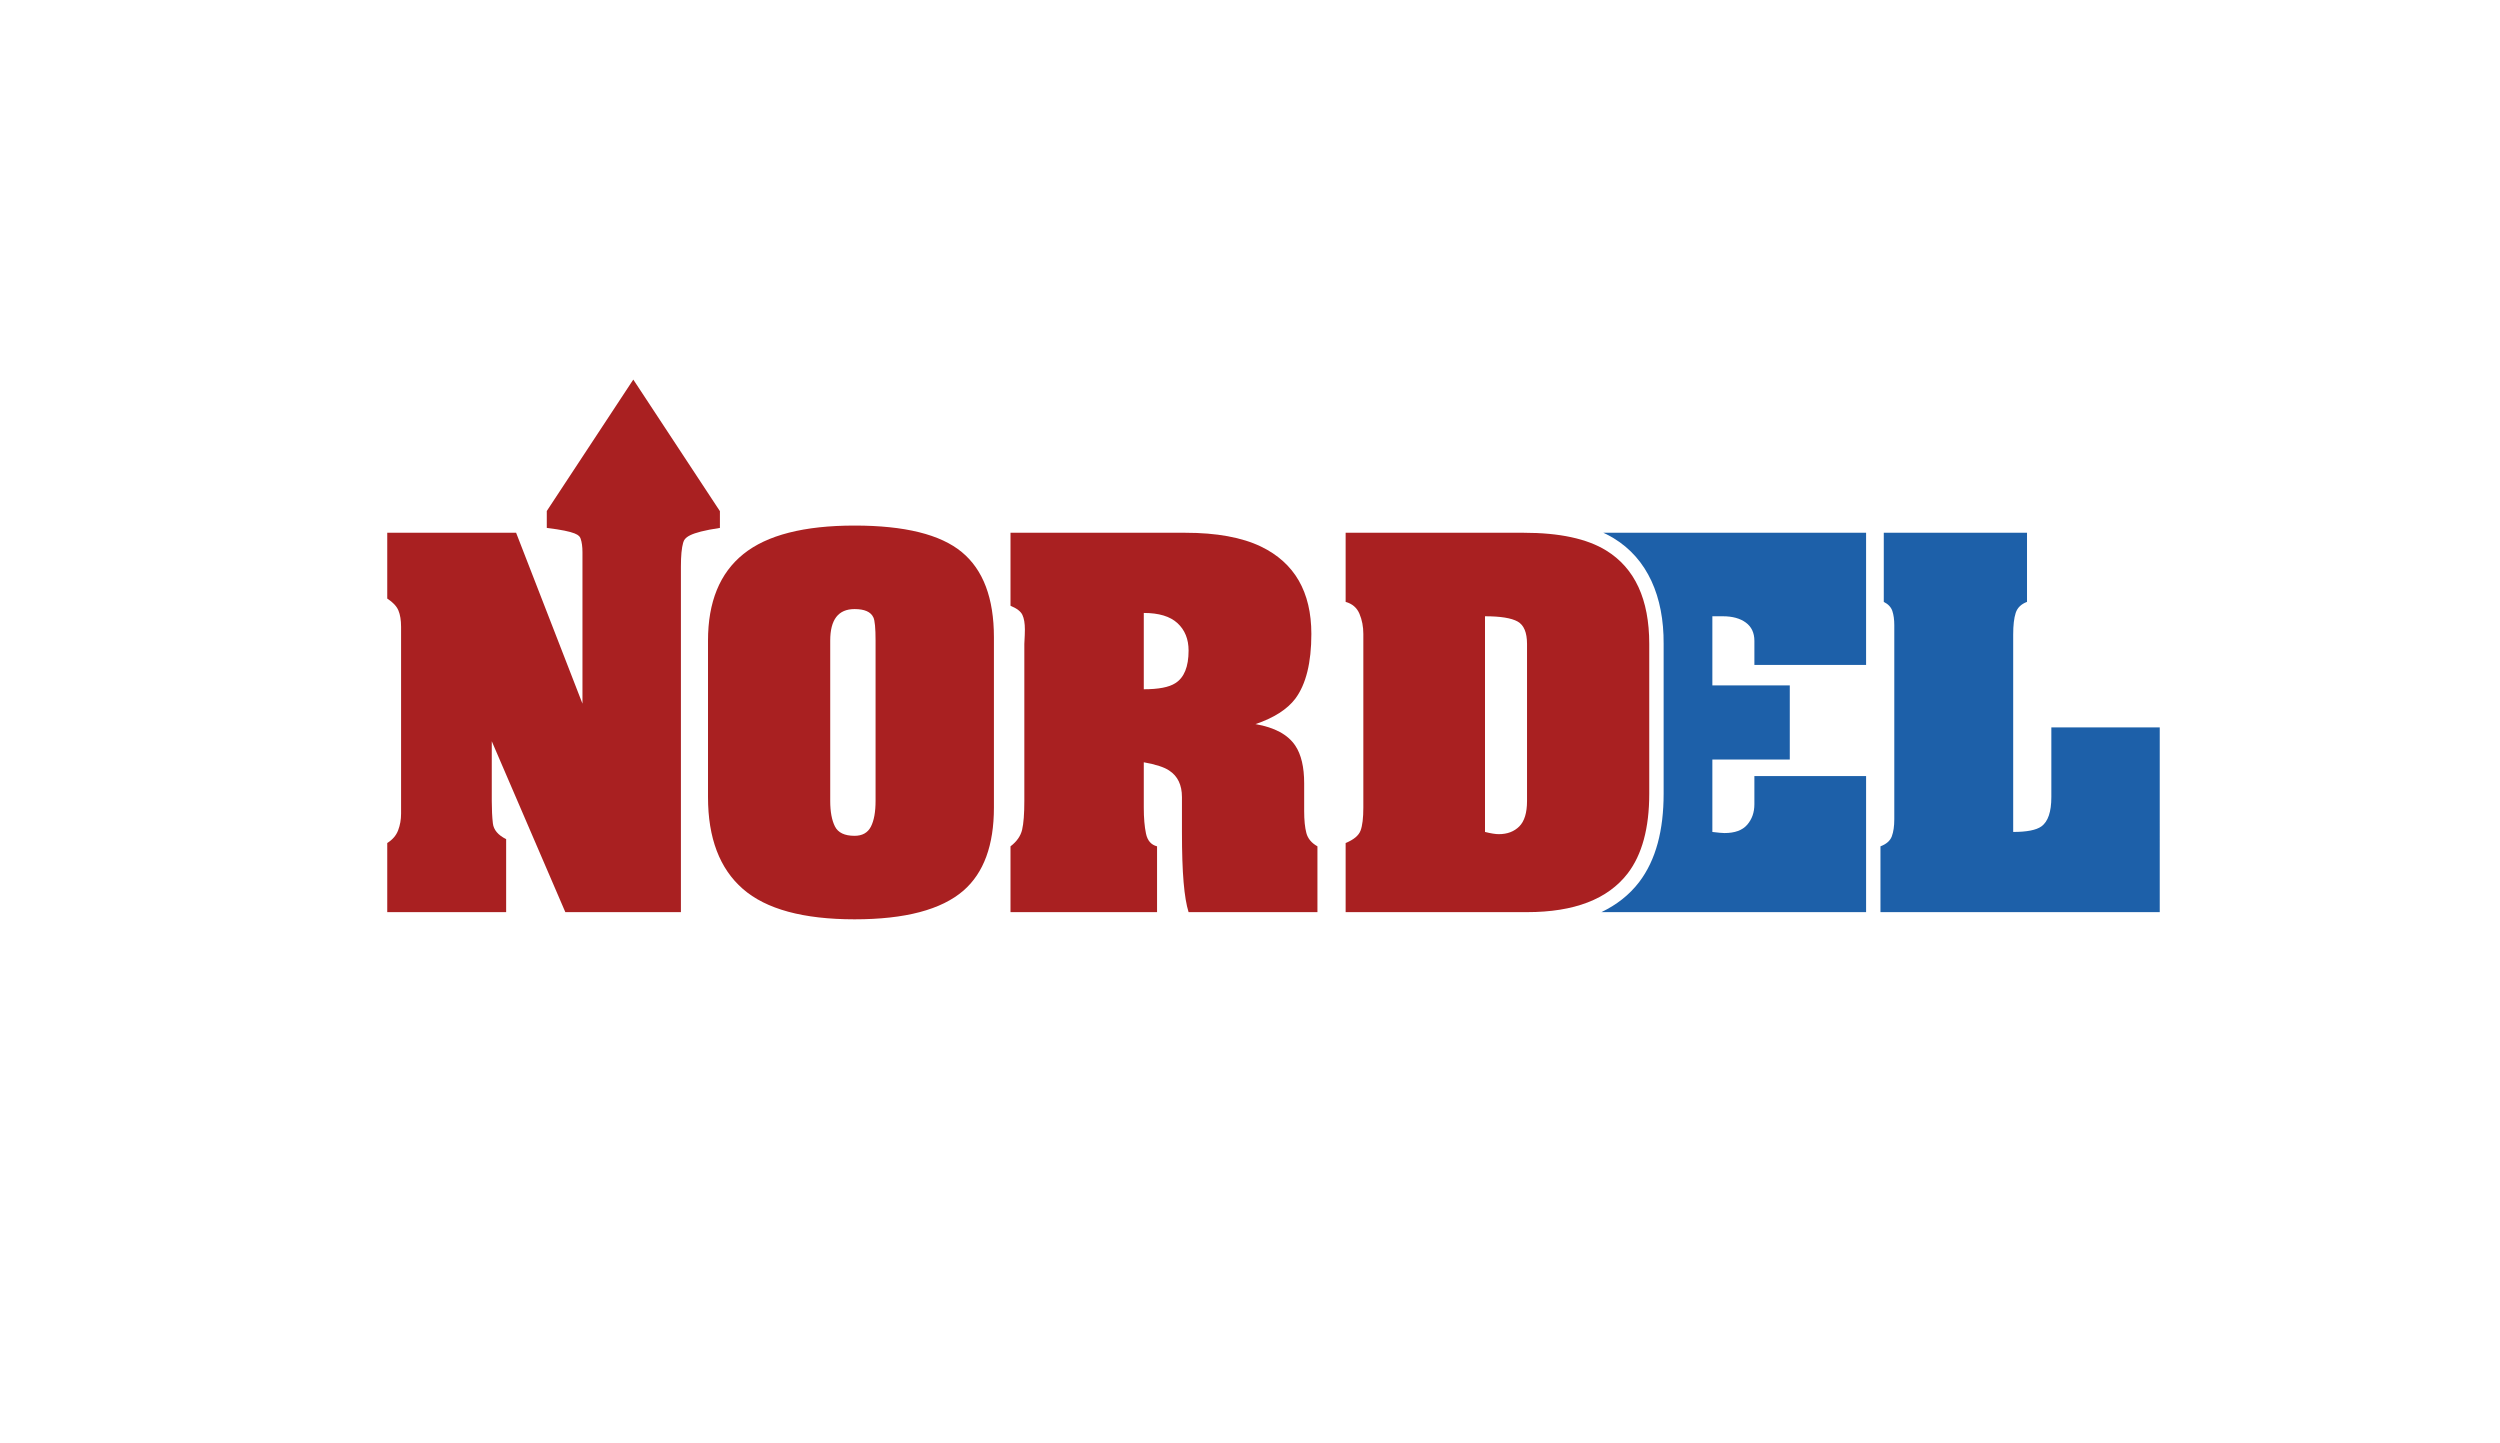
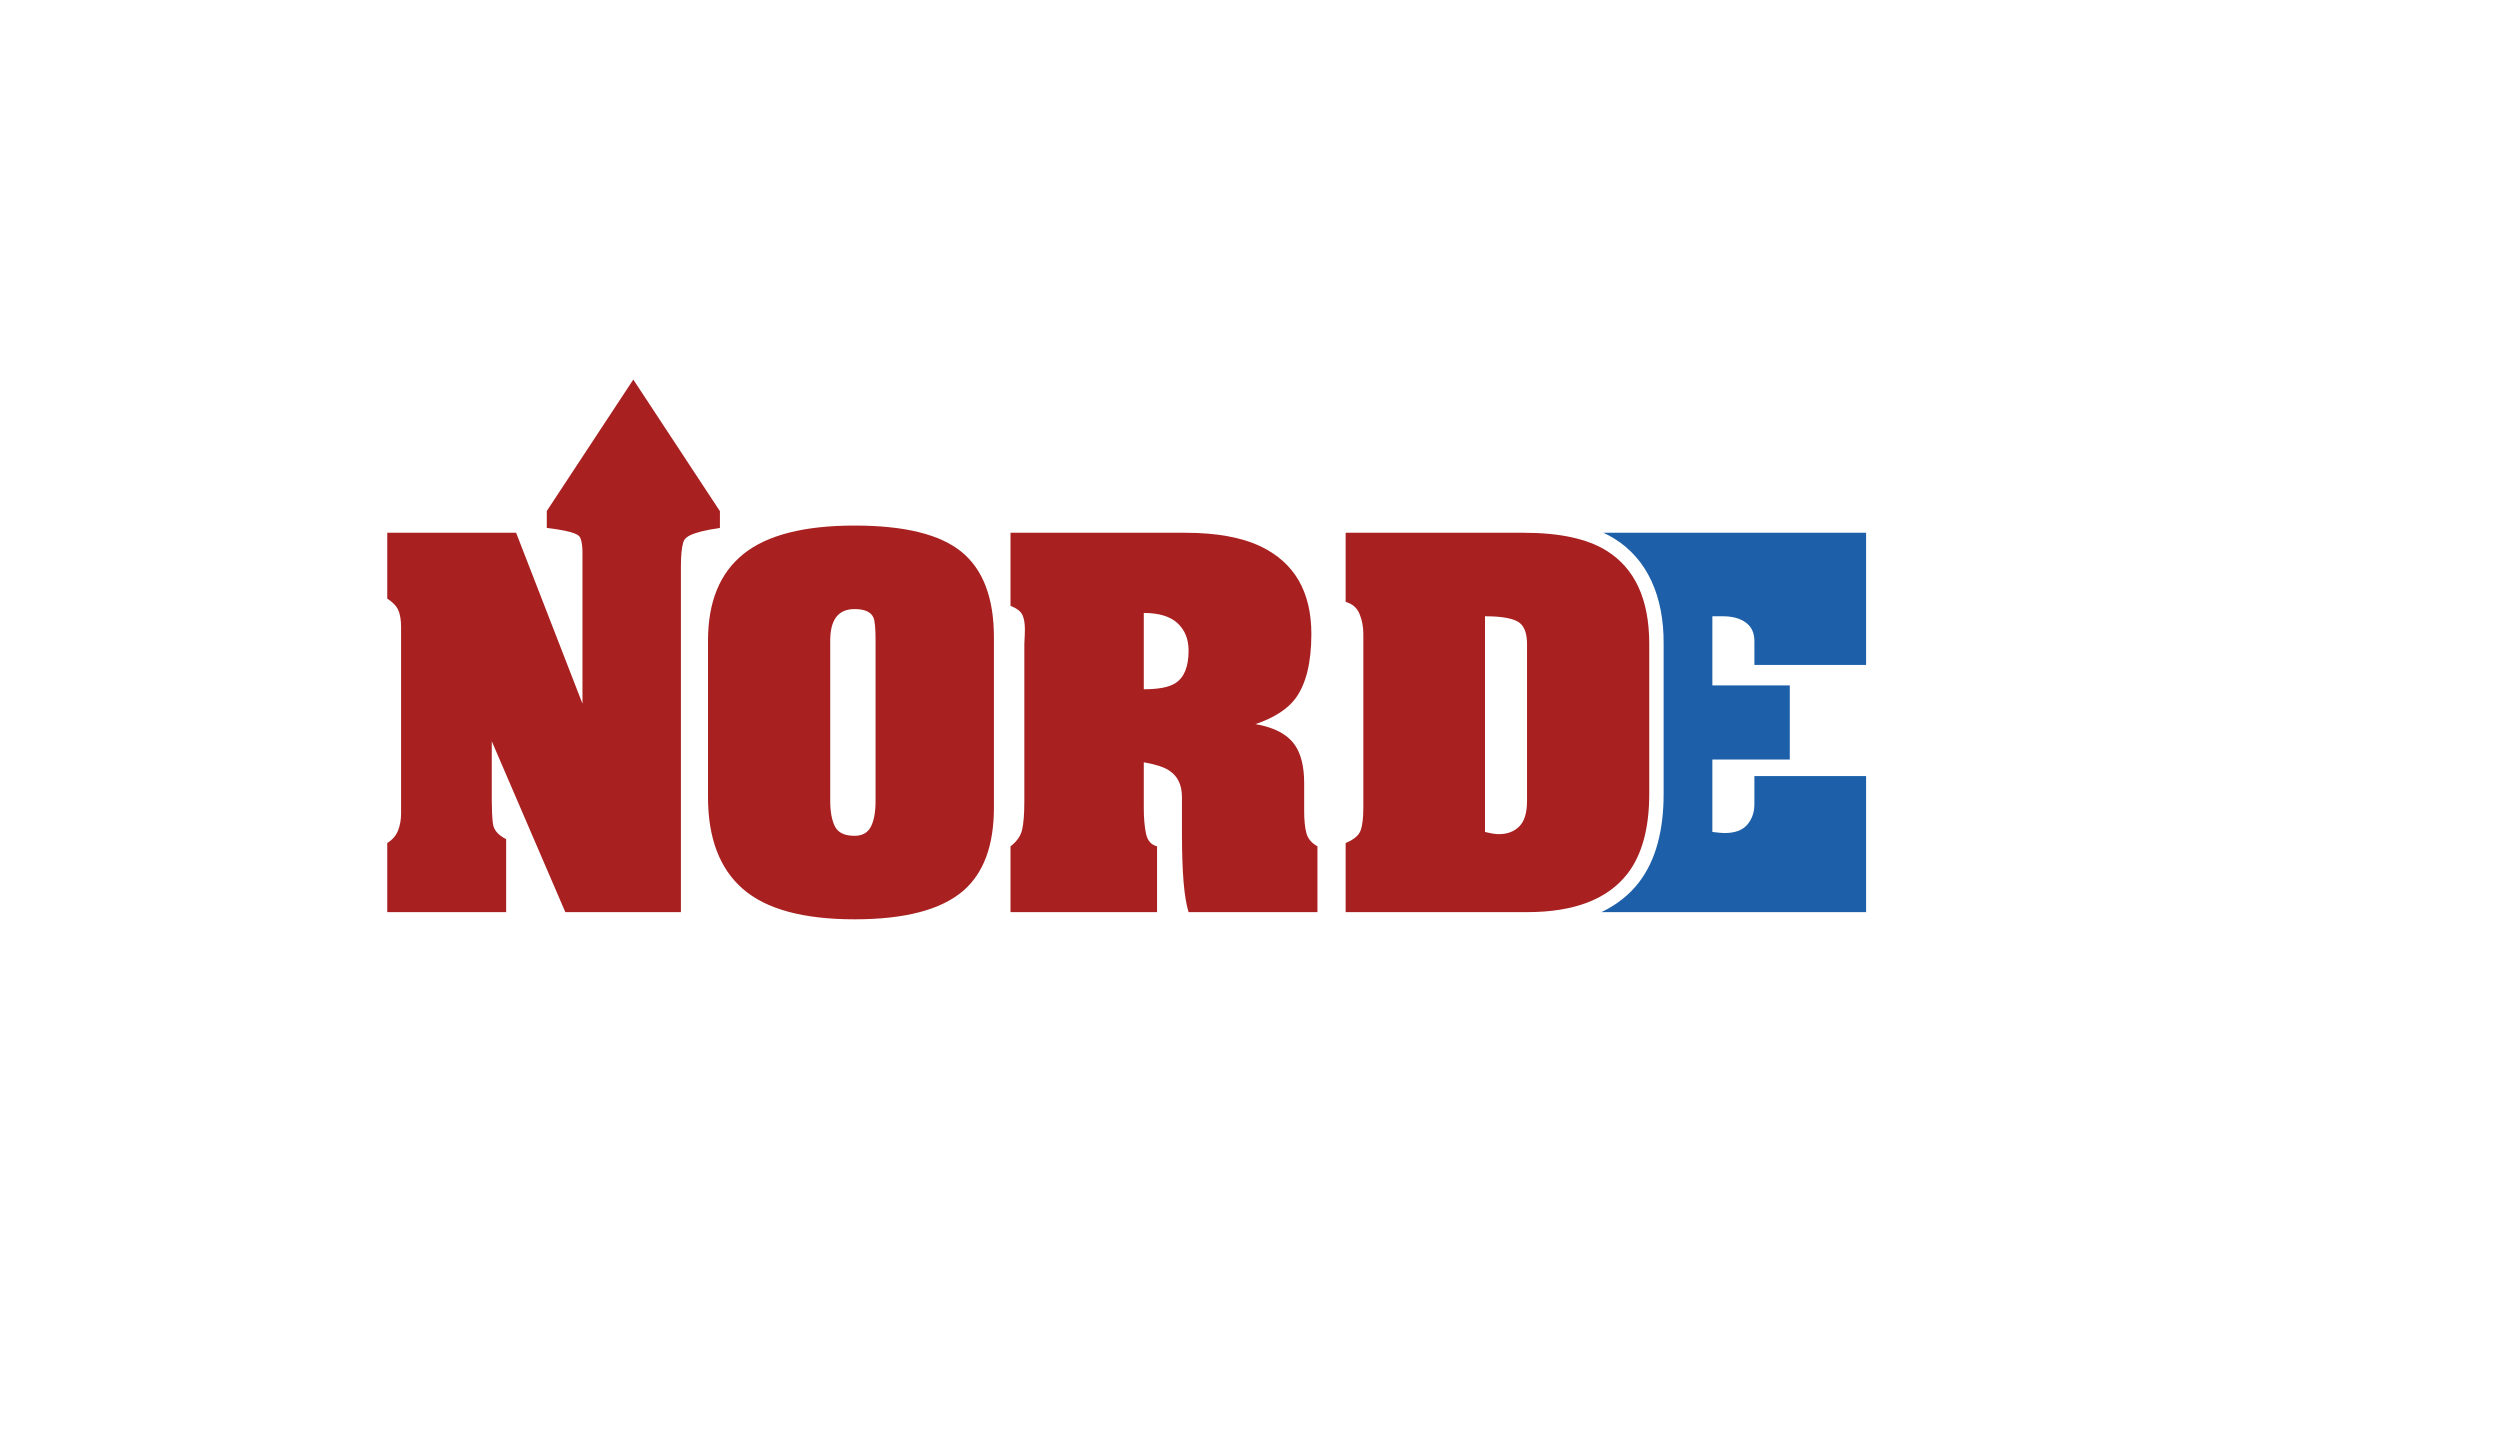
<svg xmlns="http://www.w3.org/2000/svg" version="1.1" id="Lager_1" x="0px" y="0px" viewBox="0 0 682.667 394" enable-background="new 0 0 682.667 394" xml:space="preserve">
-   <path fill="#1D60A9" d="M589.756,249.074h-76.263v-17.971c1.609-0.604,2.643-1.511,3.096-2.718c0.453-1.208,0.68-2.768,0.68-4.682  c0-1.409,0-2.466,0-3.172v-46.512c0-1.511,0-2.616,0-3.322c0-1.511-0.178-2.794-0.529-3.852c-0.354-1.057-1.132-1.887-2.34-2.491  v-18.877h39.112v18.877c-1.61,0.605-2.642,1.611-3.096,3.021c-0.454,1.41-0.68,3.374-0.68,5.889c0,1.914,0,3.375,0,4.38v49.533  c3.724,0,6.291-0.503,7.702-1.511c1.812-1.308,2.717-3.976,2.717-8.004v-19.027h29.601V249.074z" />
  <path fill="#A92021" d="M271.407,220.532c0,10.27-2.771,17.82-8.306,22.652c-6.041,5.236-15.959,7.852-29.75,7.852  c-13.995,0-24.163-2.768-30.505-8.306c-6.343-5.535-9.514-13.894-9.514-25.068v-42.736c0-10.571,3.221-18.448,9.665-23.634  c6.44-5.185,16.559-7.777,30.354-7.777c13.69,0,23.457,2.416,29.296,7.249c5.839,4.832,8.76,12.586,8.76,23.256V220.532z   M239.089,218.721v-43.794c0-3.422-0.203-5.536-0.604-6.343c-0.705-1.511-2.415-2.266-5.134-2.266c-4.432,0-6.645,2.869-6.645,8.608  v43.794c0,2.921,0.427,5.235,1.283,6.946c0.854,1.713,2.643,2.567,5.361,2.567c2.114,0,3.599-0.831,4.455-2.491  C238.66,224.081,239.089,221.74,239.089,218.721z" />
  <path fill="#A92021" d="M359.748,249.074h-35.186c-0.603-1.911-1.058-4.63-1.359-8.154c-0.302-3.523-0.452-8.104-0.452-13.742  v-9.515c0-3.322-1.159-5.738-3.475-7.249c-1.309-0.905-3.624-1.66-6.946-2.265v12.383c0,2.82,0.201,5.187,0.604,7.098  c0.4,1.914,1.408,3.072,3.02,3.474v17.971h-40.018v-17.971c1.711-1.307,2.768-2.817,3.172-4.53c0.401-1.711,0.604-4.328,0.604-7.853  v-42.888c0.1-1.812,0.151-3.119,0.151-3.927c0-1.711-0.227-3.044-0.68-4.002c-0.453-0.956-1.536-1.786-3.247-2.492v-19.934h47.721  c8.557,0,15.453,1.26,20.688,3.775c9.159,4.431,13.744,12.384,13.744,23.86c0,7.852-1.461,13.742-4.381,17.669  c-2.216,2.921-5.841,5.235-10.873,6.946c5.234,0.906,8.858,2.869,10.873,5.89c1.609,2.416,2.417,5.84,2.417,10.269v7.551  c0,2.518,0.199,4.53,0.604,6.04c0.4,1.511,1.408,2.719,3.02,3.625V249.074z M324.562,177.645c0-3.119-1.007-5.61-3.021-7.475  c-2.015-1.862-5.084-2.794-9.212-2.794v20.839c4.025,0,6.895-0.551,8.608-1.66C323.354,185.045,324.562,182.076,324.562,177.645z" />
  <path fill="#1D60A9" d="M509.567,181.571v-36.093h-71.741c0.973,0.456,1.917,0.943,2.807,1.487  c9.253,5.628,13.736,15.937,13.649,28.867v40.924c-0.003,9.885-2.06,18.045-6.707,24.143c-2.711,3.519-6.183,6.22-10.298,8.175  h72.29v-37.149h-30.505v7.701c0,2.216-0.656,4.078-1.964,5.588c-1.309,1.51-3.372,2.265-6.191,2.265  c-0.603,0-1.713-0.099-3.321-0.301v-19.783h21.142v-20.235h-21.142v-18.878h2.869c2.617,0,4.704,0.574,6.266,1.718  c1.561,1.145,2.342,2.813,2.342,5.003v6.569H509.567z" />
  <path fill="#A92021" d="M450.355,216.757c0,9.363-1.964,16.612-5.889,21.746c-5.438,7.049-14.601,10.571-27.485,10.571h-49.533  v-18.877c2.214-0.905,3.573-2.039,4.078-3.397c0.503-1.359,0.755-3.447,0.755-6.268v-47.418c0-2.013-0.353-3.851-1.058-5.513  c-0.704-1.66-1.962-2.741-3.775-3.246v-18.877h48.628c9.765,0,17.264,1.612,22.501,4.832c7.853,4.833,11.778,13.342,11.778,25.522  V216.757z M416.981,218.721v-42.888c0-3.119-0.857-5.158-2.567-6.117c-1.713-0.955-4.681-1.435-8.909-1.435v58.896  c1.607,0.403,2.869,0.604,3.774,0.604c2.315,0,4.177-0.703,5.588-2.114C416.275,224.259,416.981,221.944,416.981,218.721z" />
  <path fill="#A92021" d="M196.555,139.538l-23.622-35.889l-23.623,35.889v4.616c8.17,1.007,8.908,1.989,9.243,2.944  c0.333,0.958,0.5,2.189,0.5,3.699v41.345l-18.121-46.664h-35.187v17.971c1.548,1.008,2.565,2.091,3.049,3.247  c0.483,1.159,0.727,2.643,0.727,4.454v51.044c0,1.61-0.267,3.121-0.8,4.529c-0.533,1.412-1.524,2.568-2.976,3.474v18.877h32.468  v-19.934c-2.215-1.107-3.424-2.542-3.624-4.304c-0.203-1.761-0.302-3.799-0.302-6.116v-16.31l20.085,46.663h31.562v-94.349  c0-2.919,0.2-5.084,0.604-6.494c0.4-1.408,1.408-2.769,10.046-4.077v-4.616H196.555z" />
</svg>